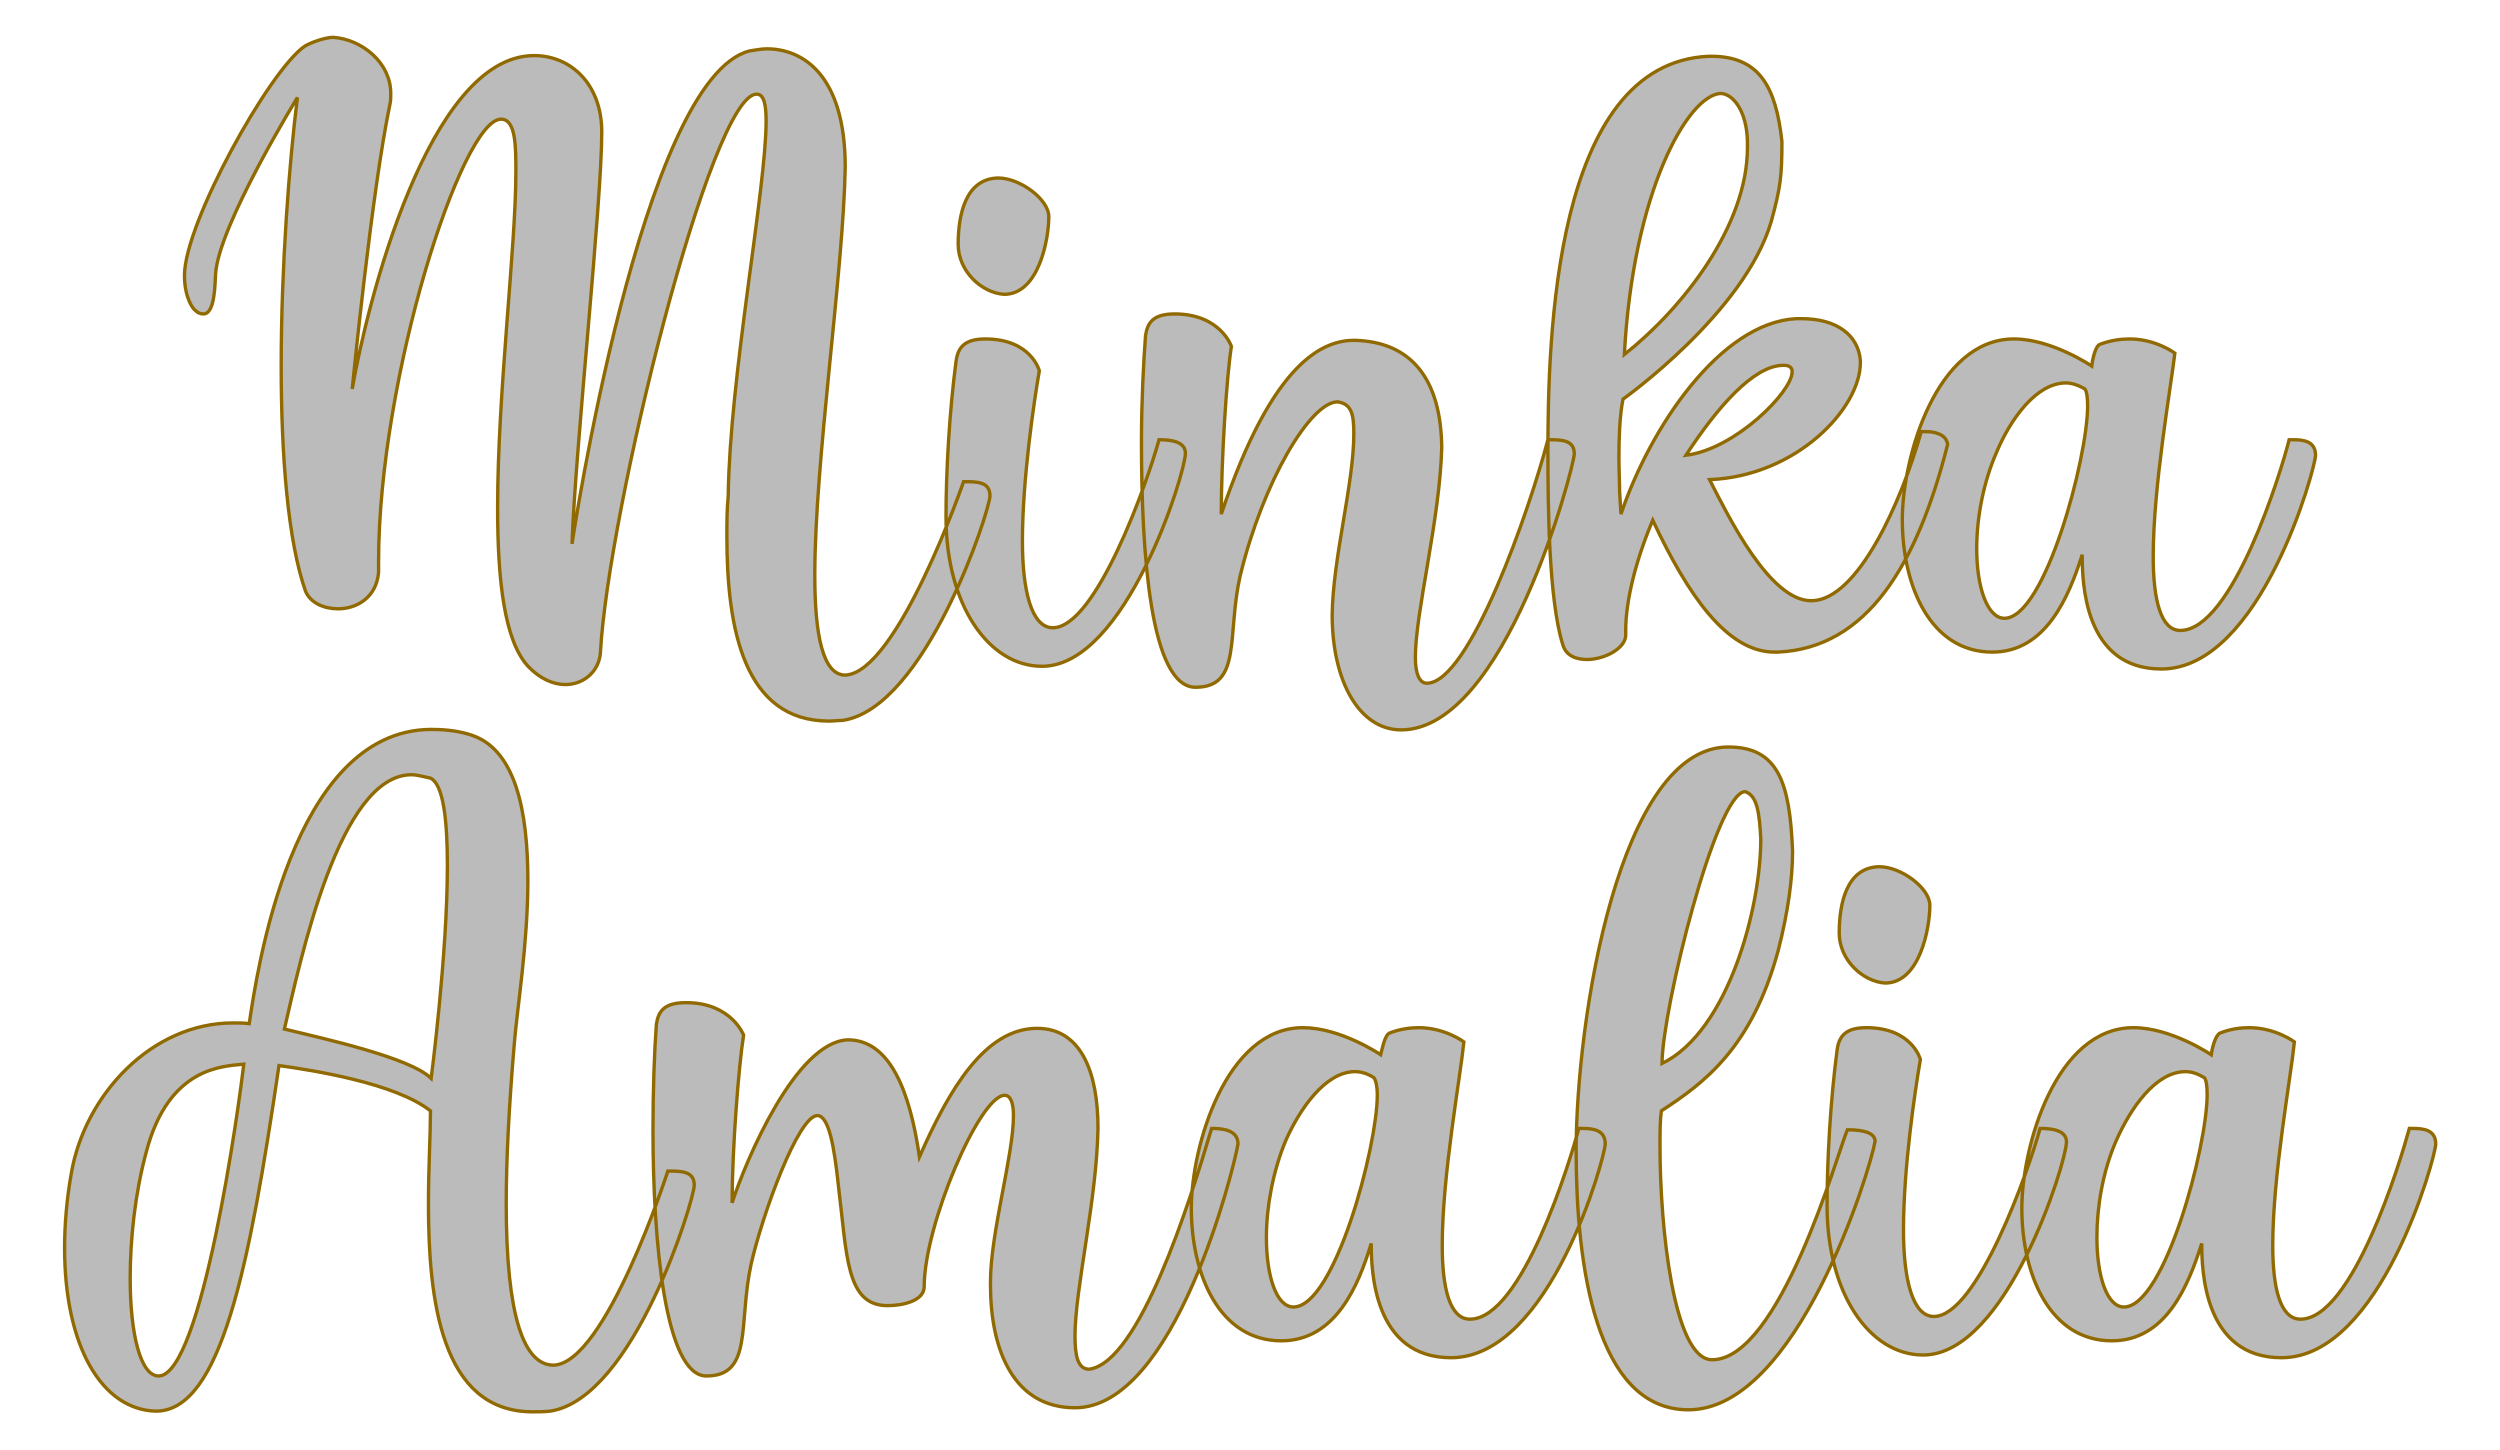
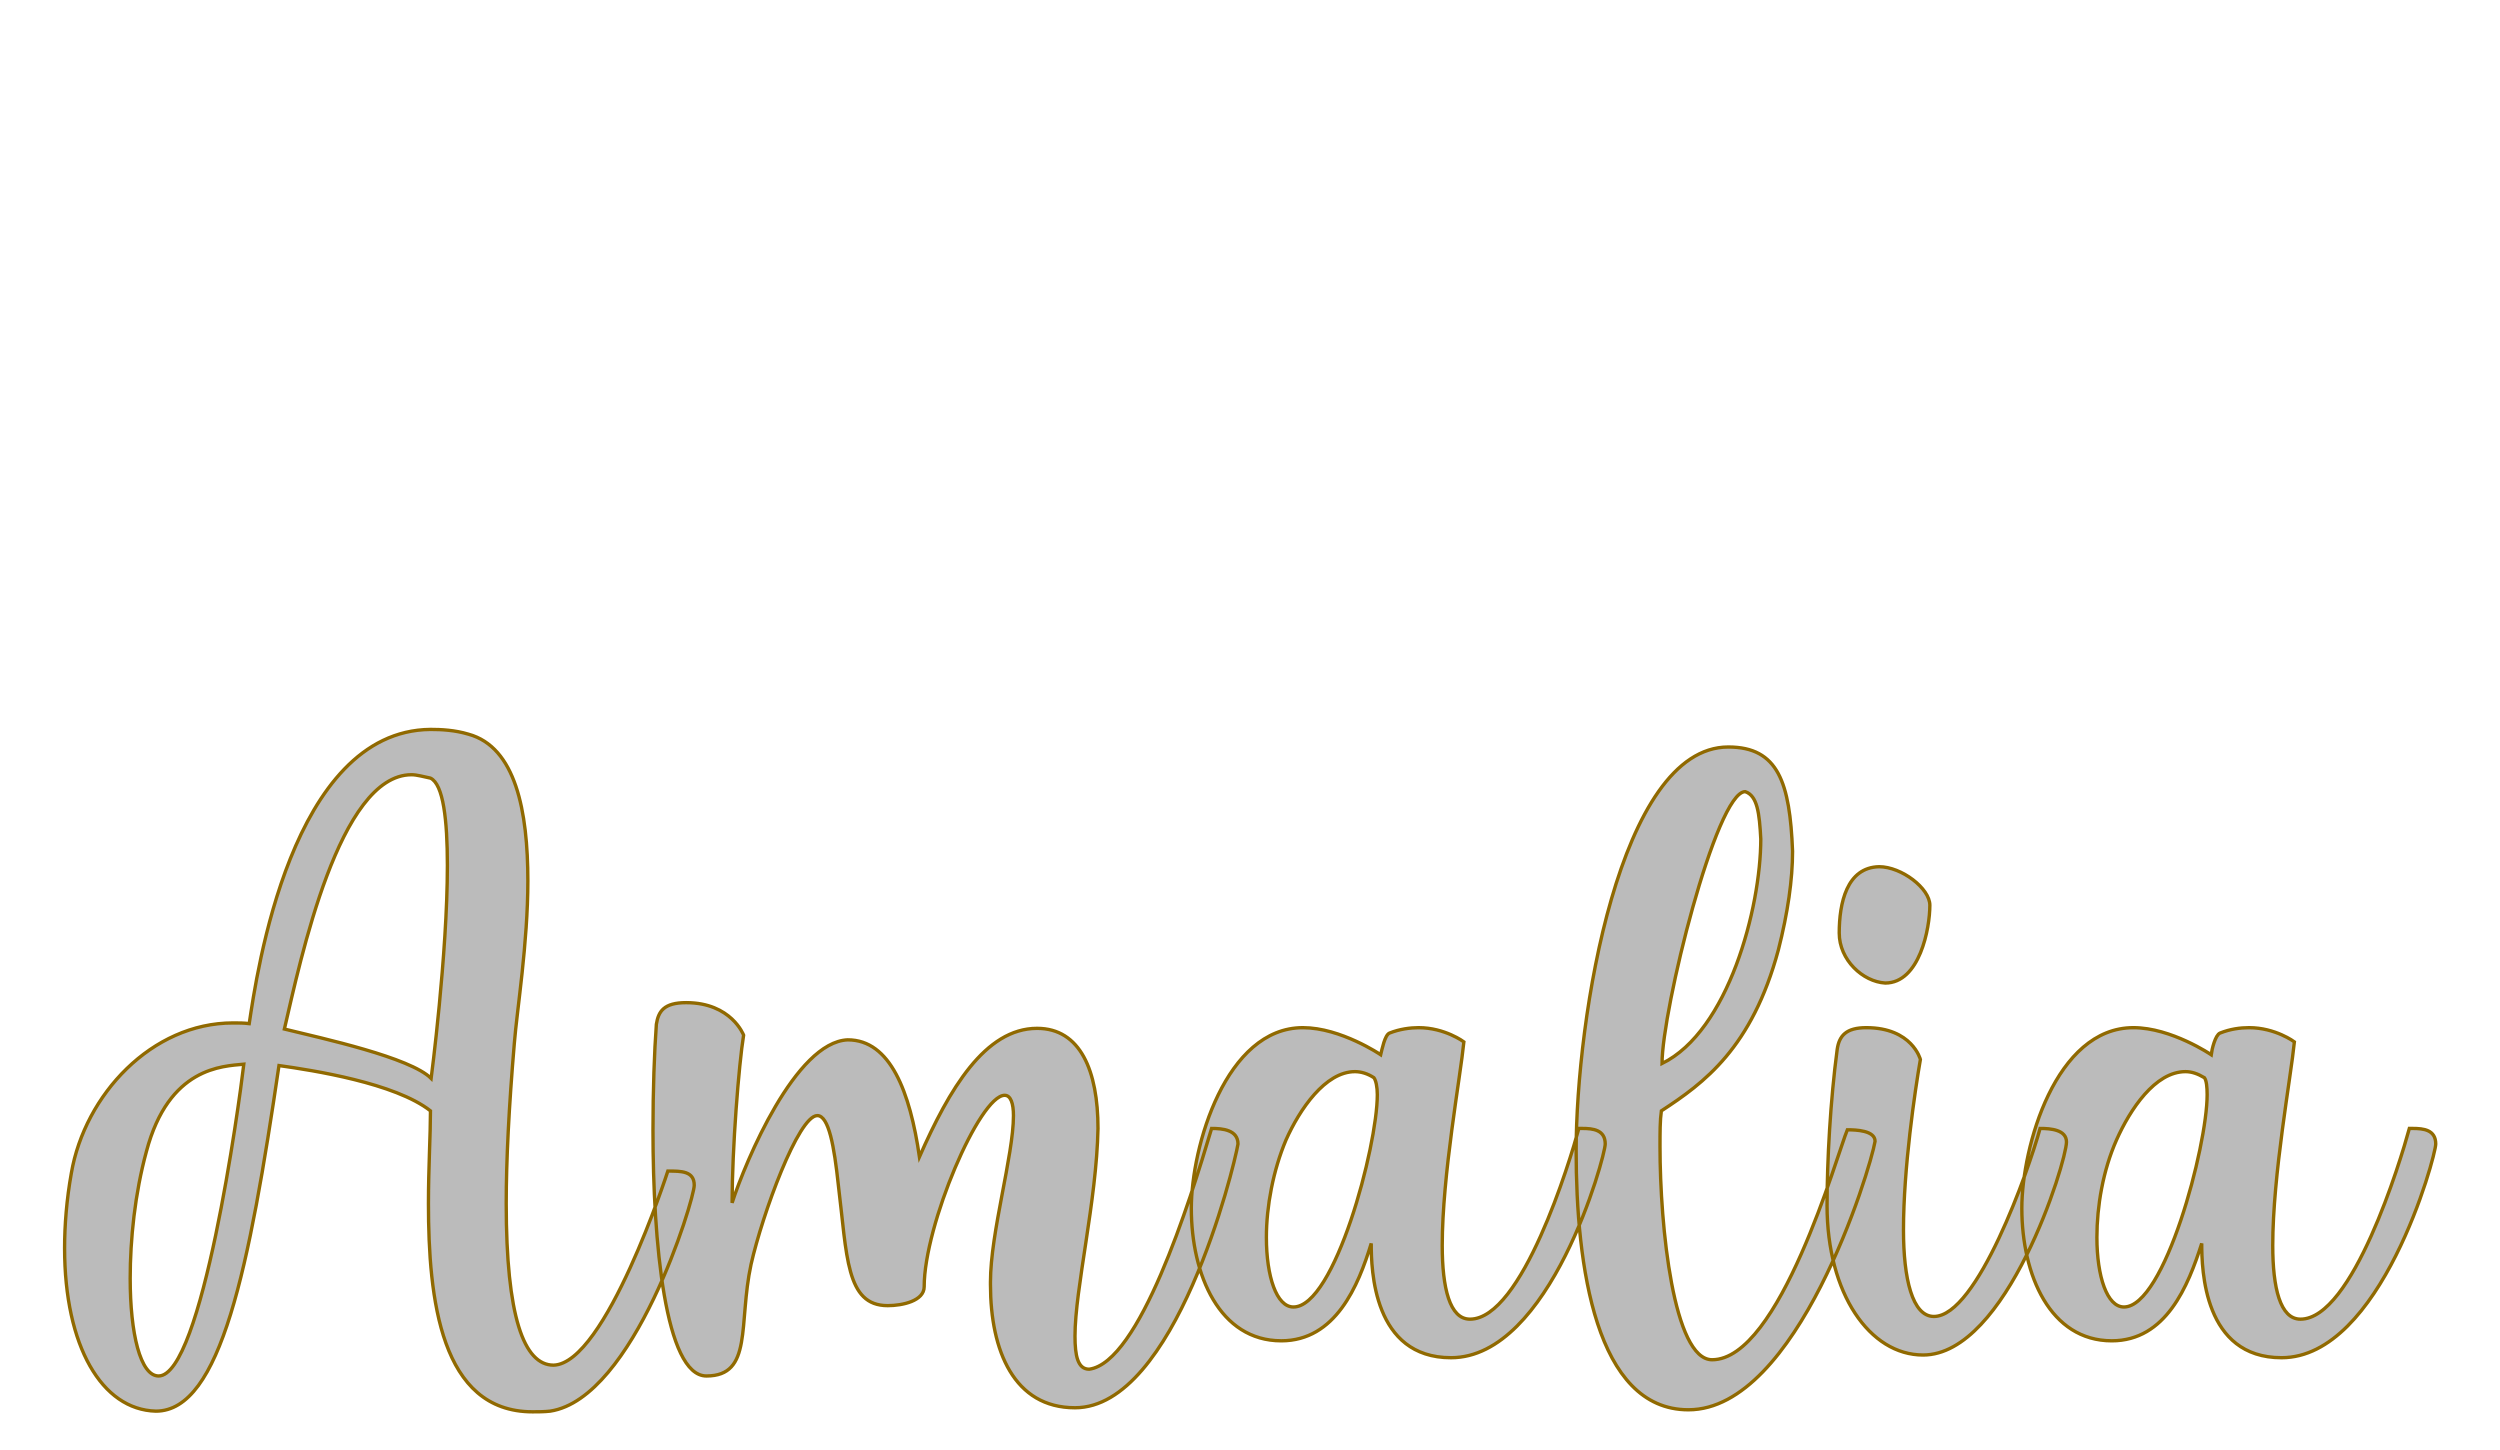
<svg xmlns="http://www.w3.org/2000/svg" version="1.1" width="120mm" height="69.585mm" viewBox="157.441 167.617 15.118 8.767" xml:space="preserve">
  <desc>Created with Fabric.js 3.4.0</desc>
  <defs>
</defs>
  <g operation_id="97306605120618496" width="15.118" height="8.767" transform="matrix(1 0 0 1 165 172)" id="2">
-     <rect style="stroke: rgb(0,0,0); stroke-width: 0; stroke-dasharray: none; stroke-linecap: butt; stroke-dashoffset: 0; stroke-linejoin: miter; stroke-miterlimit: 4; fill: rgb(255,255,255); fill-opacity: 0; fill-rule: nonzero; opacity: 1;" x="-7.559" y="-4.383" rx="1" ry="1" width="15.118" height="8.767" />
-   </g>
+     </g>
  <g operation_id="97306605095444480" width="30.87" height="15.82" transform="matrix(0.409 0 0 0.409 164.863 169.945)" id="Txt-5">
    <filter id="SVGID_0" y="-23.034%" height="146.068%" x="-21.555%" width="143.11%">
      <feGaussianBlur in="SourceAlpha" stdDeviation="0.14" />
      <feOffset dx="0.2" dy="0.2" result="oBlur" />
      <feFlood flood-color="rgb(144,105,0)" flood-opacity="1" />
      <feComposite in2="oBlur" operator="in" />
      <feMerge>
        <feMergeNode />
        <feMergeNode in="SourceGraphic" />
      </feMerge>
    </filter>
-     <path d="M-10.52-3.15C-10.52-2.03-10.79 0.11-10.79 1.82C-10.79 2.89-10.69 3.78-10.34 4.16C-10.17 4.34-9.97 4.43-9.79 4.43C-9.51 4.43-9.29 4.23-9.27 3.96C-9.16 1.89-7.64-4.30-6.96-4.30C-6.85-4.30-6.82-4.14-6.82-3.90C-6.82-2.90-7.36-0.11-7.38 1.64C-7.40 1.84-7.40 2.03-7.40 2.24C-7.40 3.60-7.15 4.97-5.89 4.97C-5.83 4.97-5.76 4.96-5.69 4.96C-4.46 4.78-3.51 1.85-3.51 1.64C-3.51 1.43-3.70 1.43-3.90 1.43C-3.90 1.43-4.88 4.26-5.65 4.29C-5.98 4.29-6.10 3.70-6.10 2.82C-6.10 1.12-5.68-1.64-5.65-3.22C-5.65-4.60-6.29-4.97-6.81-4.97C-6.89-4.97-6.98-4.95-7.06-4.94C-8.66-4.55-9.69 2.35-9.69 2.35C-9.64 0.93-9.25-2.69-9.25-3.74C-9.25-4.45-9.71-4.87-10.25-4.87C-11.82-4.87-12.73-1.16-12.94 0.06C-12.94 0.06-12.65-2.88-12.38-4.16C-12.37-4.21-12.37-4.25-12.37-4.31C-12.37-4.77-12.80-5.11-13.22-5.14C-13.33-5.14-13.54-5.07-13.64-5.01C-14.16-4.66-15.42-2.39-15.42-1.62C-15.42-1.27-15.28-1.12-15.28-1.12C-15.22-1.06-15.18-1.05-15.14-1.05C-14.97-1.05-14.97-1.48-14.96-1.64C-14.92-2.35-13.75-4.25-13.75-4.25C-13.87-3.30-13.99-1.75-13.99-0.28C-13.99 1.05-13.89 2.31-13.63 3.05C-13.56 3.22-13.36 3.31-13.15 3.31C-12.87 3.31-12.58 3.14-12.55 2.77L-12.55 2.61C-12.55-0.10-11.32-3.93-10.74-3.93C-10.52-3.93-10.52-3.53-10.52-3.15ZM-3.39-3.06C-3.87-3.05-3.98-2.52-3.98-2.08C-3.98-1.68-3.63-1.36-3.30-1.34C-2.79-1.34-2.64-2.15-2.64-2.49C-2.64-2.74-3.06-3.06-3.39-3.06ZM-3.58-0.68C-3.88-0.68-3.98-0.56-4.01-0.36C-4.11 0.39-4.16 1.28-4.16 1.95C-4.16 3.25-3.53 4.16-2.74 4.16C-1.50 4.16-0.62 1.30-0.62 1.01C-0.62 0.83-0.85 0.81-1.01 0.81C-1.18 1.43-1.94 3.59-2.58 3.59C-2.90 3.59-3.03 3.03-3.03 2.31C-3.03 1.40-2.86 0.25-2.78-0.21C-2.78-0.21-2.90-0.68-3.58-0.68ZM-1.27 0.84C-1.27 2.48-1.14 4.47-0.47 4.47C0.22 4.47-0.01 3.70 0.19 2.82C0.53 1.42 1.23 0.25 1.63 0.25C1.84 0.28 1.87 0.44 1.87 0.72C1.87 1.46 1.56 2.56 1.55 3.40C1.55 4.38 1.95 5.10 2.57 5.10C4.11 5.10 5.12 1.23 5.13 1.02C5.13 0.81 4.94 0.81 4.74 0.81C4.47 1.84 3.58 4.41 2.95 4.41C2.84 4.41 2.78 4.27 2.78 4.03C2.78 3.36 3.14 2.00 3.17 0.93C3.16-0.10 2.71-0.64 1.88-0.66C1.44-0.66 0.68-0.39-0.09 1.91C-0.09 1.11-0.01-0.14 0.06-0.57C0.06-0.57-0.10-1.05-0.78-1.05C-1.10-1.05-1.18-0.92-1.21-0.73C-1.24-0.32-1.27 0.24-1.27 0.84ZM5.33 4.06C5.61 4.05 5.89 3.88 5.89 3.70L5.89 3.63C5.89 3.19 6.04 2.59 6.29 2.00C6.81 3.11 7.39 3.95 8.09 3.95L8.14 3.95C9.46 3.89 10.20 2.66 10.65 0.88C10.63 0.72 10.44 0.69 10.33 0.69L10.26 0.69C9.96 1.75 9.32 3.17 8.65 3.19L8.63 3.19C8.02 3.19 7.41 1.95 7.13 1.40C8.41 1.35 9.36 0.35 9.36-0.33L9.36-0.36C9.33-0.73 9.02-0.98 8.49-0.98L8.41-0.98C7.29-0.92 6.25 0.63 5.82 1.91L5.80 1.58C5.80 1.44 5.79 1.26 5.79 1.07C5.79 0.79 5.80 0.46 5.85 0.21C5.85 0.21 7.64-1.06 8.04-2.41C8.18-2.92 8.20-3.09 8.20-3.60C8.11-4.42 7.86-4.86 7.15-4.86L7.12-4.86C4.82-4.76 4.74-0.67 4.74 1.00C4.74 1.75 4.75 3.18 4.96 3.84C5.01 4.01 5.16 4.06 5.33 4.06ZM7.29-4.31C7.47-4.31 7.68-4.06 7.69-3.60L7.69-3.51C7.69-2.35 6.73-1.13 5.87-0.45C6.00-2.87 6.81-4.28 7.29-4.31ZM8.35-0.21L8.35-0.19C8.35 0.10 7.51 0.95 6.78 1.04C7.25 0.32 7.78-0.28 8.21-0.29L8.24-0.29C8.31-0.29 8.35-0.25 8.35-0.21ZM9.98 1.99C9.98 2.98 10.40 3.95 11.31 3.95C12.10 3.95 12.44 3.14 12.64 2.51C12.64 2.90 12.66 4.20 13.81 4.20C15.28 4.20 16.09 1.22 16.09 1.04C16.09 0.83 15.91 0.81 15.76 0.81L15.70 0.81C15.58 1.29 14.86 3.63 14.09 3.63C13.80 3.63 13.69 3.17 13.69 2.54C13.69 1.50 13.95 0.04 14.01-0.47C14.01-0.47 13.73-0.68 13.34-0.68C13.21-0.68 13.06-0.66 12.90-0.60C12.83-0.57 12.79-0.36 12.78-0.28C12.78-0.28 12.19-0.68 11.63-0.68C10.48-0.68 9.98 1.08 9.98 1.99ZM11.49 3.45C11.24 3.45 11.08 3.00 11.08 2.42C11.08 1.96 11.18 1.43 11.38 0.98C11.57 0.53 11.95-0.03 12.40-0.03C12.48-0.03 12.58 0.00 12.68 0.06C12.71 0.10 12.72 0.20 12.72 0.31C12.72 1.08 12.09 3.45 11.49 3.45Z" style="stroke: rgb(144, 105, 0); stroke-width: 0.05; stroke-dasharray: none; stroke-linecap: butt; stroke-dashoffset: 0; stroke-linejoin: miter; stroke-miterlimit: 4; fill: rgb(187, 187, 187); fill-rule: nonzero; opacity: 1;" />
  </g>
  <g operation_id="97306605095444480" width="34.398" height="15.82" transform="matrix(0.409 0 0 0.409 164.866 174.11)" id="Txt-23">
    <filter id="SVGID_0" y="-23.034%" height="146.068%" x="-21.395%" width="142.791%">
      <feGaussianBlur in="SourceAlpha" stdDeviation="0.14" />
      <feOffset dx="0.2" dy="0.2" result="oBlur" />
      <feFlood flood-color="rgb(144,105,0)" flood-opacity="1" />
      <feComposite in2="oBlur" operator="in" />
      <feMerge>
        <feMergeNode />
        <feMergeNode in="SourceGraphic" />
      </feMerge>
    </filter>
    <path d="M-11.79-5.09C-13.85-5.07-14.36-1.47-14.47-0.74C-14.55-0.75-14.62-0.75-14.71-0.75C-15.91-0.75-16.90 0.31-17.10 1.47C-17.17 1.86-17.20 2.24-17.20 2.58C-17.20 4.03-16.65 4.97-15.85 4.99C-14.89 4.99-14.47 2.87-14.03-0.12C-13.53-0.05-12.31 0.14-11.79 0.55C-11.79 0.90-11.82 1.39-11.82 1.92C-11.82 3.33-11.64 5.00-10.28 5.00C-10.20 5.00-10.11 5.00-10.02 4.99C-8.78 4.80-7.89 1.86-7.89 1.65C-7.89 1.44-8.08 1.44-8.28 1.44C-8.28 1.44-9.20 4.29-9.97 4.31C-10.41 4.31-10.67 3.59-10.67 1.92C-10.67 1.28-10.63 0.49-10.55-0.45C-10.51-0.95-10.35-1.93-10.35-2.85C-10.35-3.88-10.53-4.83-11.23-5.02C-11.43-5.08-11.63-5.09-11.79-5.09ZM-12.07-4.42C-11.99-4.42-11.89-4.39-11.79-4.37C-11.60-4.28-11.54-3.75-11.54-3.08C-11.54-1.76-11.78 0.07-11.78 0.07C-12.09-0.24-13.38-0.52-13.95-0.66C-13.71-1.69-13.14-4.42-12.07-4.42ZM-14.55-0.14C-14.62 0.46-15.17 4.47-15.81 4.47C-16.08 4.47-16.23 3.84-16.23 3.03C-16.23 2.45-16.16 1.77-15.99 1.15C-15.66-0.10-14.86-0.11-14.55-0.14ZM-6.07 0.62C-5.90 0.62-5.82 1.08-5.76 1.64C-5.63 2.69-5.65 3.43-5.03 3.43C-4.81 3.43-4.49 3.36-4.49 3.15C-4.49 2.24-3.67 0.32-3.30 0.32C-3.21 0.32-3.17 0.44-3.17 0.62C-3.17 1.21-3.51 2.35-3.51 3.08L-3.51 3.12C-3.51 4.10-3.16 4.94-2.26 4.94C-0.78 4.94 0.09 1.40 0.15 1.04C0.15 0.83-0.08 0.81-0.24 0.81C-0.57 1.92-1.31 4.27-2.05 4.37C-2.22 4.37-2.26 4.17-2.26 3.88C-2.26 3.18-1.94 1.88-1.92 0.81C-1.92-0.04-2.18-0.67-2.82-0.67C-3.59-0.67-4.12 0.23-4.56 1.23C-4.70 0.27-4.99-0.50-5.62-0.50C-6.39-0.47-7.13 1.29-7.33 1.91C-7.33 1.11-7.23-0.14-7.16-0.57C-7.16-0.57-7.34-1.05-8.01-1.05C-8.34-1.05-8.42-0.92-8.45-0.73C-8.48-0.32-8.50 0.24-8.50 0.84C-8.50 2.48-8.32 4.47-7.71 4.47C-7.02 4.47-7.24 3.70-7.05 2.82C-6.88 2.07-6.35 0.62-6.07 0.62ZM-0.54 1.99C-0.54 2.98-0.12 3.95 0.79 3.95C1.59 3.95 1.93 3.14 2.12 2.51C2.12 2.90 2.15 4.20 3.30 4.20C4.77 4.20 5.58 1.22 5.58 1.04C5.58 0.83 5.40 0.81 5.24 0.81L5.19 0.81C5.06 1.29 4.35 3.63 3.58 3.63C3.28 3.63 3.17 3.17 3.17 2.54C3.17 1.50 3.44 0.04 3.49-0.47C3.49-0.47 3.21-0.68 2.82-0.68C2.70-0.68 2.54-0.66 2.39-0.60C2.32-0.57 2.28-0.36 2.26-0.28C2.26-0.28 1.67-0.68 1.11-0.68C-0.03-0.68-0.54 1.08-0.54 1.99ZM0.97 3.45C0.72 3.45 0.57 3.00 0.57 2.42C0.57 1.96 0.67 1.43 0.86 0.98C1.06 0.53 1.44-0.03 1.88-0.03C1.97-0.03 2.07 0.00 2.16 0.06C2.19 0.10 2.21 0.20 2.21 0.31C2.21 1.08 1.58 3.45 0.97 3.45ZM7.16 4.23C6.59 4.23 6.39 2.26 6.39 1.08C6.39 0.87 6.39 0.69 6.41 0.55C7.04 0.14 7.75-0.38 8.14-1.83C8.28-2.38 8.35-2.87 8.35-3.29C8.31-4.30 8.14-4.83 7.40-4.83C5.79-4.83 5.15-0.82 5.15 1.14C5.15 2.84 5.44 4.97 6.81 4.97C8.42 4.97 9.50 1.42 9.57 1.00C9.57 0.84 9.29 0.83 9.16 0.83C9.01 1.19 8.16 4.23 7.16 4.23ZM7.88-3.47C7.88-2.45 7.40-0.63 6.42-0.15C6.42-0.94 7.22-4.17 7.65-4.17C7.83-4.11 7.86-3.85 7.88-3.47ZM9.63-3.06C9.15-3.05 9.04-2.52 9.04-2.08C9.04-1.68 9.39-1.36 9.72-1.34C10.23-1.34 10.38-2.15 10.38-2.49C10.38-2.74 9.96-3.06 9.63-3.06ZM9.44-0.68C9.14-0.68 9.04-0.56 9.01-0.36C8.91 0.39 8.86 1.28 8.86 1.95C8.86 3.25 9.49 4.16 10.28 4.16C11.52 4.16 12.40 1.30 12.40 1.01C12.40 0.83 12.17 0.81 12.01 0.81C11.84 1.43 11.08 3.59 10.44 3.59C10.12 3.59 9.99 3.03 9.99 2.31C9.99 1.40 10.16 0.25 10.24-0.21C10.24-0.21 10.12-0.68 9.44-0.68ZM11.74 1.99C11.74 2.98 12.16 3.95 13.07 3.95C13.87 3.95 14.20 3.14 14.40 2.51C14.40 2.90 14.43 4.20 15.58 4.20C17.05 4.20 17.86 1.22 17.86 1.04C17.86 0.83 17.68 0.81 17.52 0.81L17.47 0.81C17.34 1.29 16.63 3.63 15.86 3.63C15.56 3.63 15.45 3.17 15.45 2.54C15.45 1.50 15.72 0.04 15.77-0.47C15.77-0.47 15.49-0.68 15.10-0.68C14.97-0.68 14.82-0.66 14.67-0.60C14.60-0.57 14.55-0.36 14.54-0.28C14.54-0.28 13.95-0.68 13.39-0.68C12.24-0.68 11.74 1.08 11.74 1.99ZM13.25 3.45C13.00 3.45 12.85 3.00 12.85 2.42C12.85 1.96 12.94 1.43 13.14 0.98C13.34 0.53 13.71-0.03 14.16-0.03C14.25-0.03 14.34 0.00 14.44 0.06C14.47 0.10 14.48 0.20 14.48 0.31C14.48 1.08 13.85 3.45 13.25 3.45Z" style="stroke: rgb(144, 105, 0); stroke-width: 0.05; stroke-dasharray: none; stroke-linecap: butt; stroke-dashoffset: 0; stroke-linejoin: miter; stroke-miterlimit: 4; fill: rgb(187, 187, 187); fill-rule: nonzero; opacity: 1;" />
  </g>
</svg>